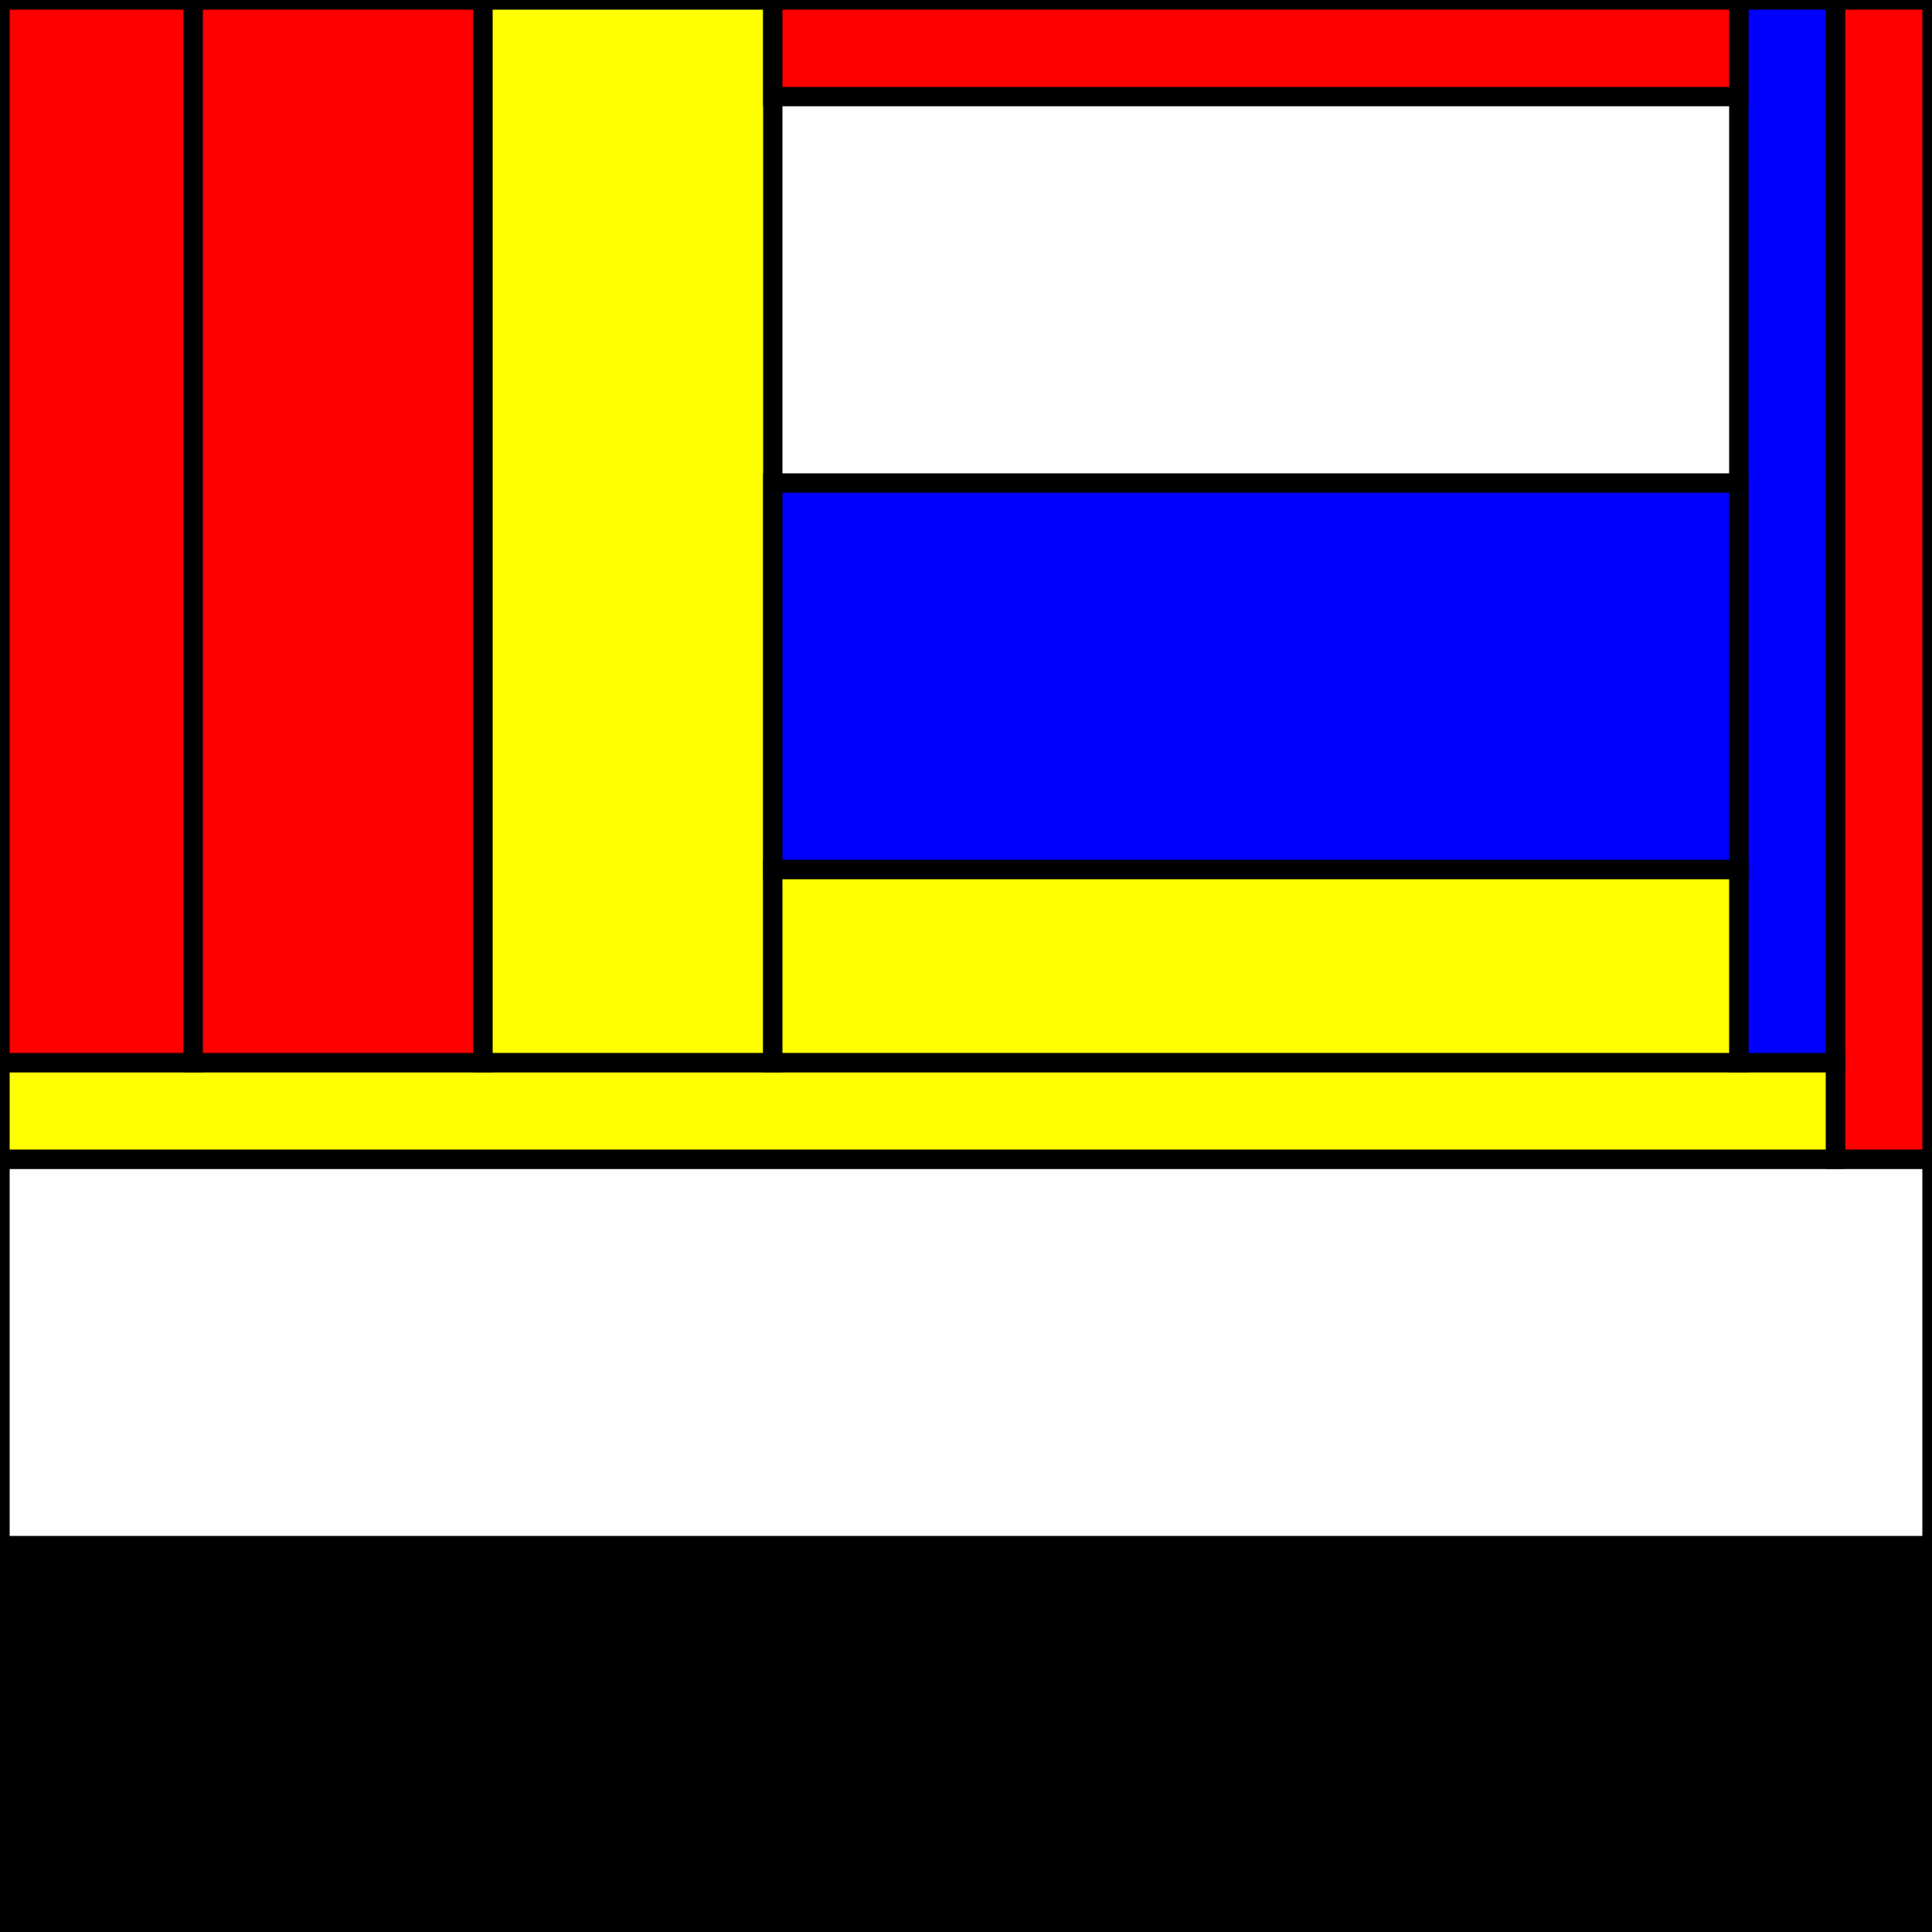
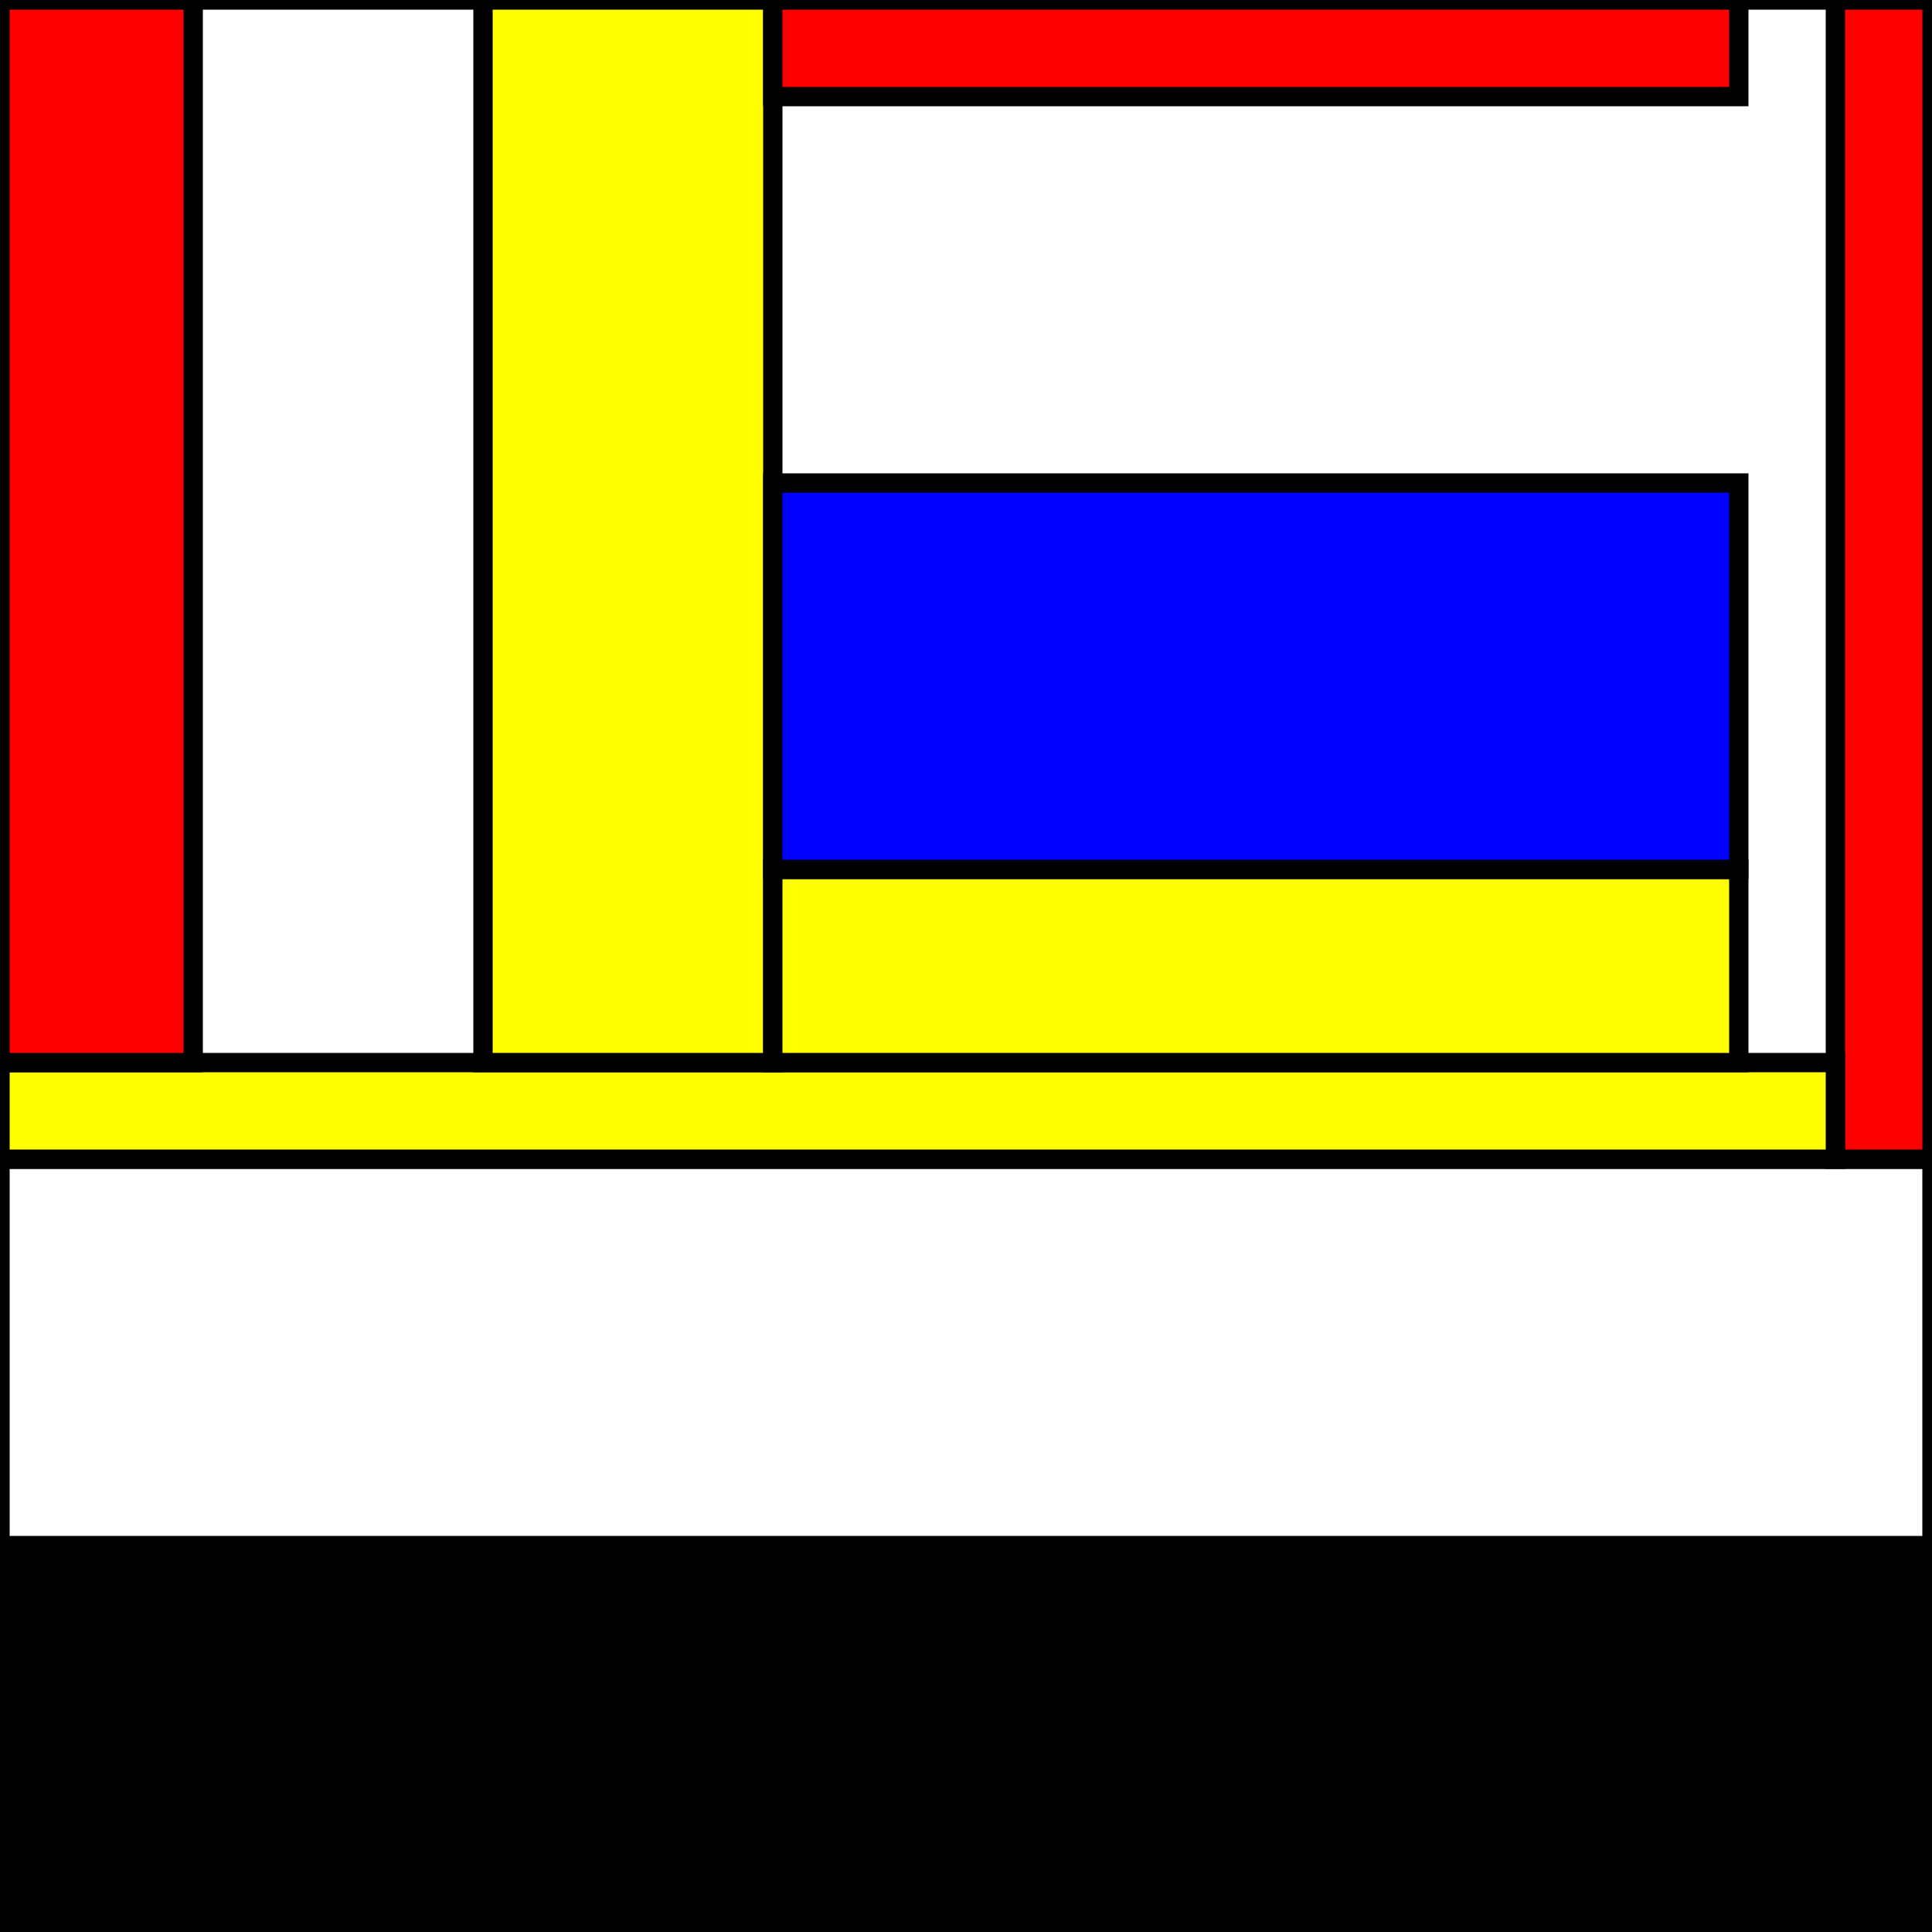
<svg xmlns="http://www.w3.org/2000/svg" width="500" height="500" stroke-width="5" stroke="black">
  <rect width="100%" height="100%" fill="#333333" stroke="none" />
  <rect x="0" y="0" width="500" height="500" fill="white" />
  <rect x="0" y="400" width="500" height="100" fill="black" />
  <rect x="0" y="300" width="500" height="100" fill="white" />
  <rect x="475" y="0" width="25" height="300" fill="red" />
  <rect x="0" y="275" width="475" height="25" fill="yellow" />
  <rect x="0" y="0" width="50" height="275" fill="red" />
-   <rect x="450" y="0" width="25" height="275" fill="blue" />
-   <rect x="50" y="0" width="75" height="275" fill="red" />
  <rect x="125" y="0" width="75" height="275" fill="yellow" />
  <rect x="200" y="0" width="250" height="25" fill="red" />
  <rect x="200" y="225" width="250" height="50" fill="yellow" />
  <rect x="200" y="125" width="250" height="100" fill="blue" />
</svg>